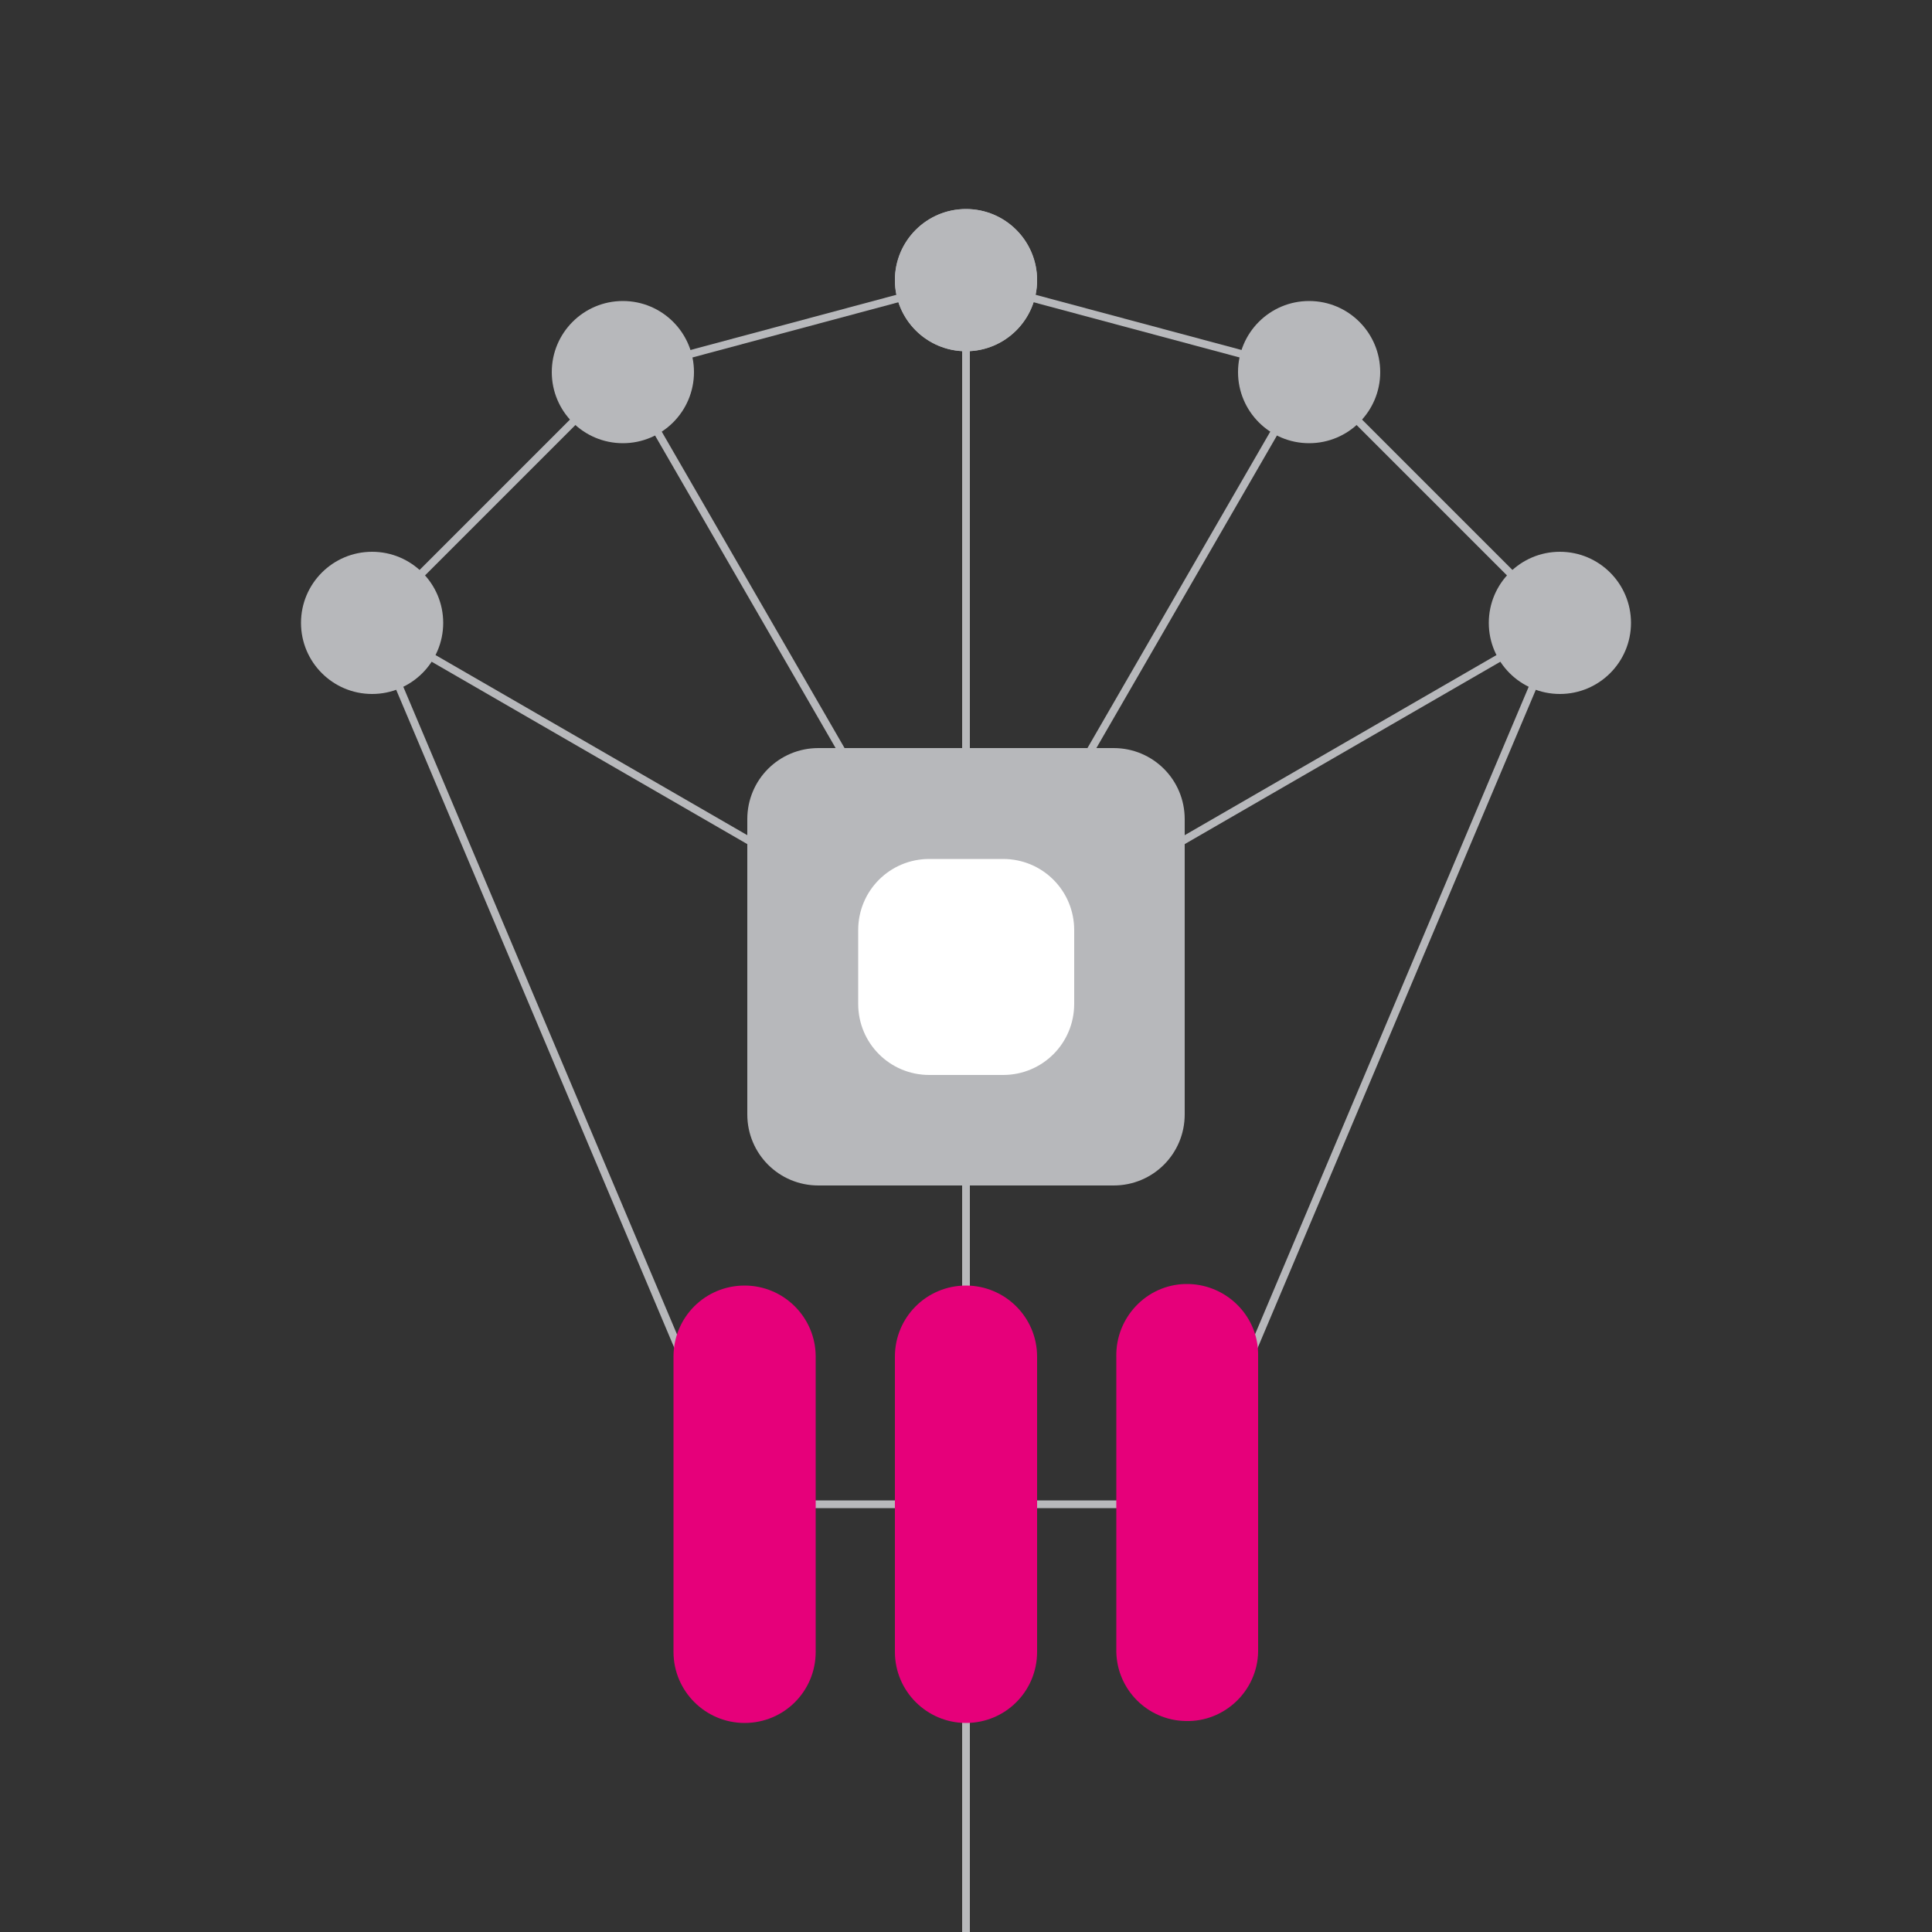
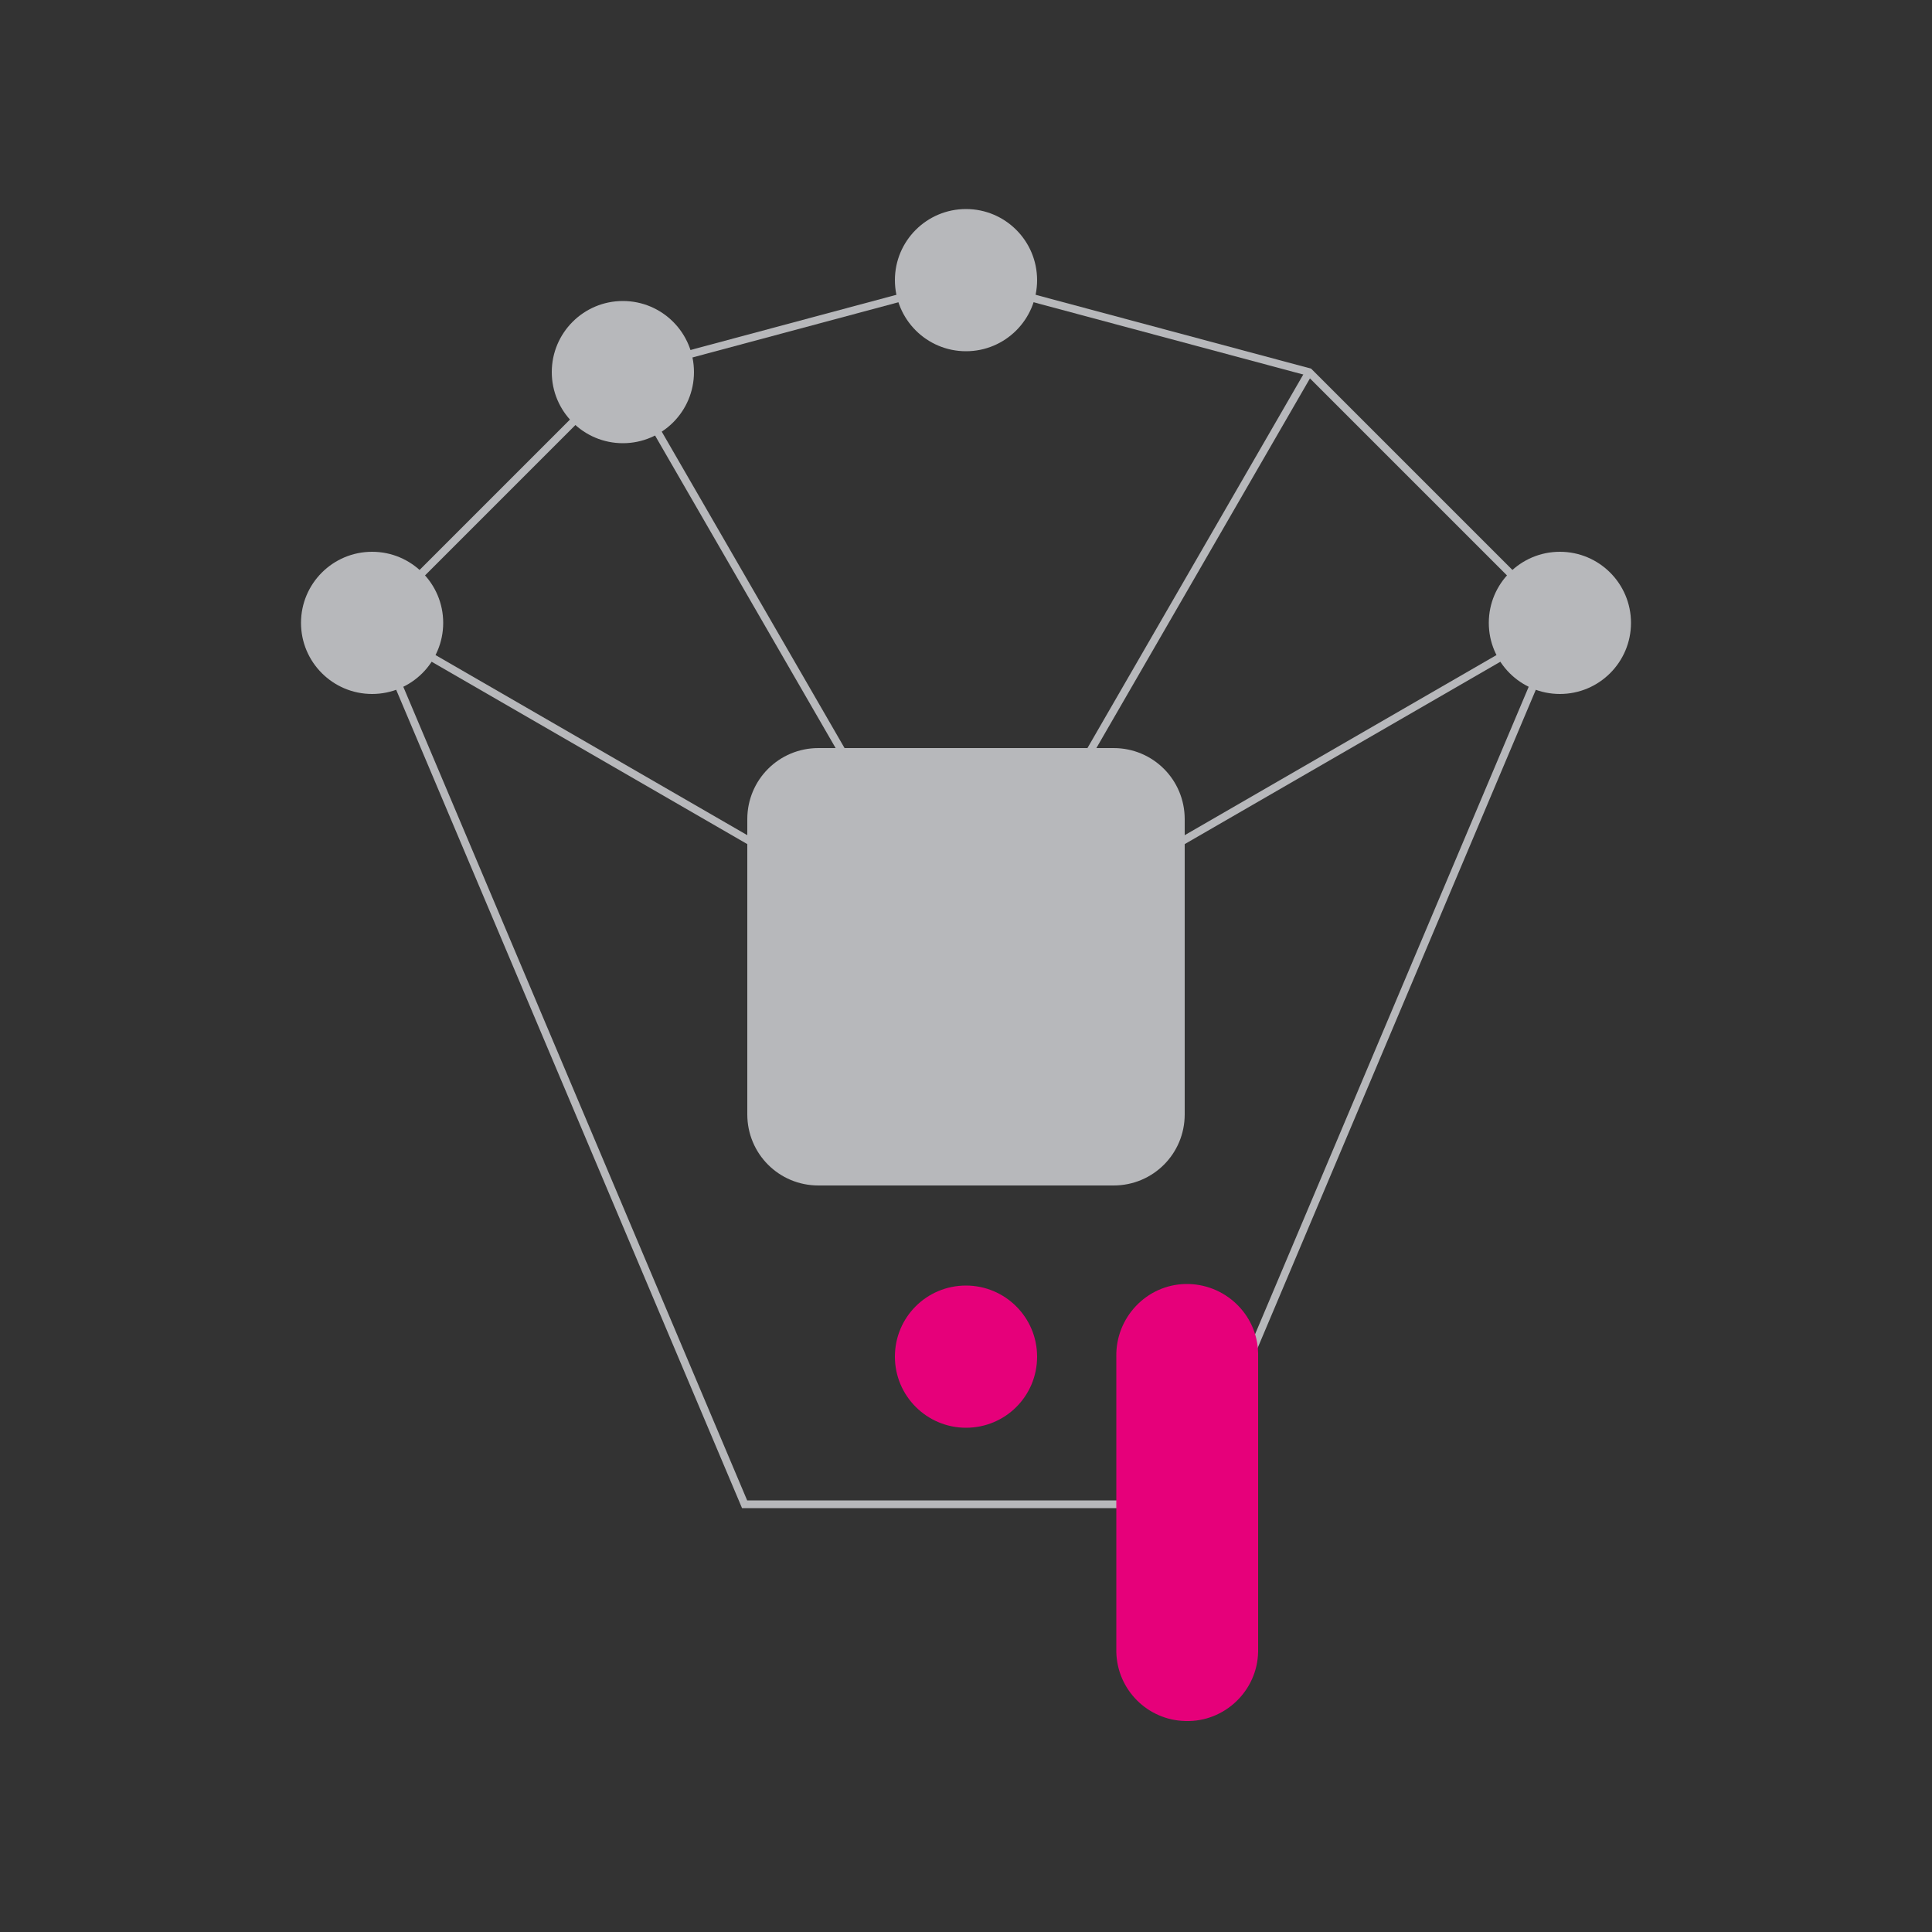
<svg xmlns="http://www.w3.org/2000/svg" version="1.1" id="Layer_1" x="0px" y="0px" viewBox="0 0 500 500" style="enable-background:new 0 0 500 500;" xml:space="preserve">
  <rect x="0" y="0" width="500" height="500" fill="#333333" stroke="none" />
  <style type="text/css">
	.st0{fill:none;stroke:#B7B8BB;stroke-width:2;stroke-miterlimit:10;}
	.st1{fill:#B7B8BB;}
	.st2{fill:#E6007A;}
	.st3{fill:#FFFFFF;}
</style>
  <title>hiress_Artboard 1 copy 4</title>
  <g>
    <g>
      <polyline class="st0" points="96.3,161.2 192.7,389.3 307.3,389.3 403.7,161.2 338.8,96.3 250,72.5 161.2,96.3 96.3,161.2   " />
-       <line class="st0" x1="250" y1="500" x2="250" y2="72.5" />
-       <circle class="st1" cx="250" cy="72.5" r="18.4" />
-       <path class="st2" d="M174.3,351.1c0-10.2,8.2-18.4,18.4-18.4c10.1,0,18.4,8.2,18.4,18.4v76.4c0,10.2-8.2,18.4-18.4,18.4    c-10.1,0-18.4-8.2-18.4-18.4V351.1z" />
-       <path class="st2" d="M231.6,351.1c0-10.2,8.2-18.4,18.4-18.4c10.1,0,18.4,8.2,18.4,18.4v76.4c0,10.2-8.2,18.4-18.4,18.4    c-10.1,0-18.4-8.2-18.4-18.4V351.1z" />
+       <path class="st2" d="M231.6,351.1c0-10.2,8.2-18.4,18.4-18.4c10.1,0,18.4,8.2,18.4,18.4c0,10.2-8.2,18.4-18.4,18.4    c-10.1,0-18.4-8.2-18.4-18.4V351.1z" />
      <path class="st2" d="M288.9,351.1c-0.2-10.1,7.8-18.6,17.9-18.8c10.1-0.2,18.6,7.8,18.8,17.9c0,0.3,0,0.6,0,0.9v76.4    c-0.2,10.1-8.7,18.2-18.8,17.9c-9.8-0.2-17.7-8.1-17.9-17.9V351.1z" />
      <polyline class="st0" points="403.7,161.2 250,250 96.3,161.2   " />
      <circle class="st1" cx="250" cy="72.5" r="18.4" />
      <circle class="st1" cx="96.3" cy="161.2" r="18.4" />
      <circle class="st1" cx="403.7" cy="161.2" r="18.4" />
      <polyline class="st0" points="338.8,96.3 250,250 161.2,96.3   " />
      <circle class="st1" cx="161.2" cy="96.3" r="18.4" />
-       <ellipse class="st1" cx="338.8" cy="96.3" rx="18.4" ry="18.4" />
      <path class="st1" d="M193.4,212v76.4c0,10.2,8.2,18.4,18.4,18.4l0,0h76.4c10.2,0,18.4-8.2,18.4-18.4l0,0V212    c0-10.2-8.2-18.4-18.4-18.4l0,0h-76.4C201.6,193.6,193.4,201.8,193.4,212L193.4,212z" />
-       <path class="st3" d="M240.5,222.3h19.1c10.2,0,18.4,8.2,18.4,18.4v19.1c0,10.2-8.2,18.4-18.4,18.4h-19.1    c-10.2,0-18.4-8.2-18.4-18.4v-19.1C222.1,230.5,230.3,222.3,240.5,222.3z" />
    </g>
  </g>
</svg>